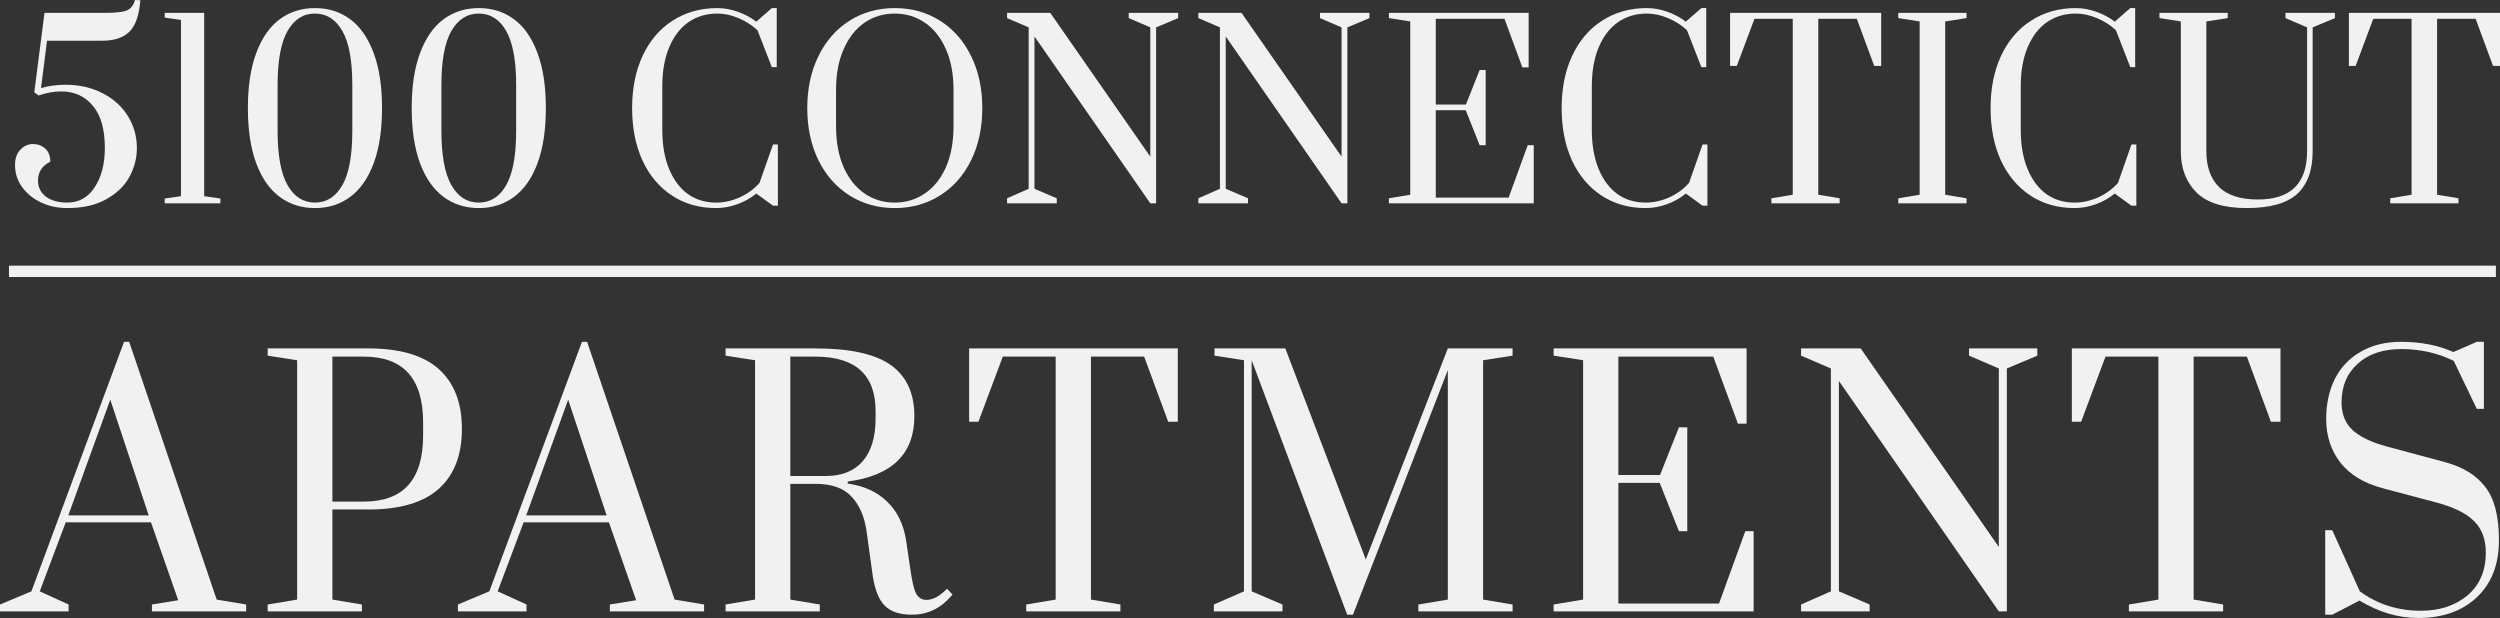
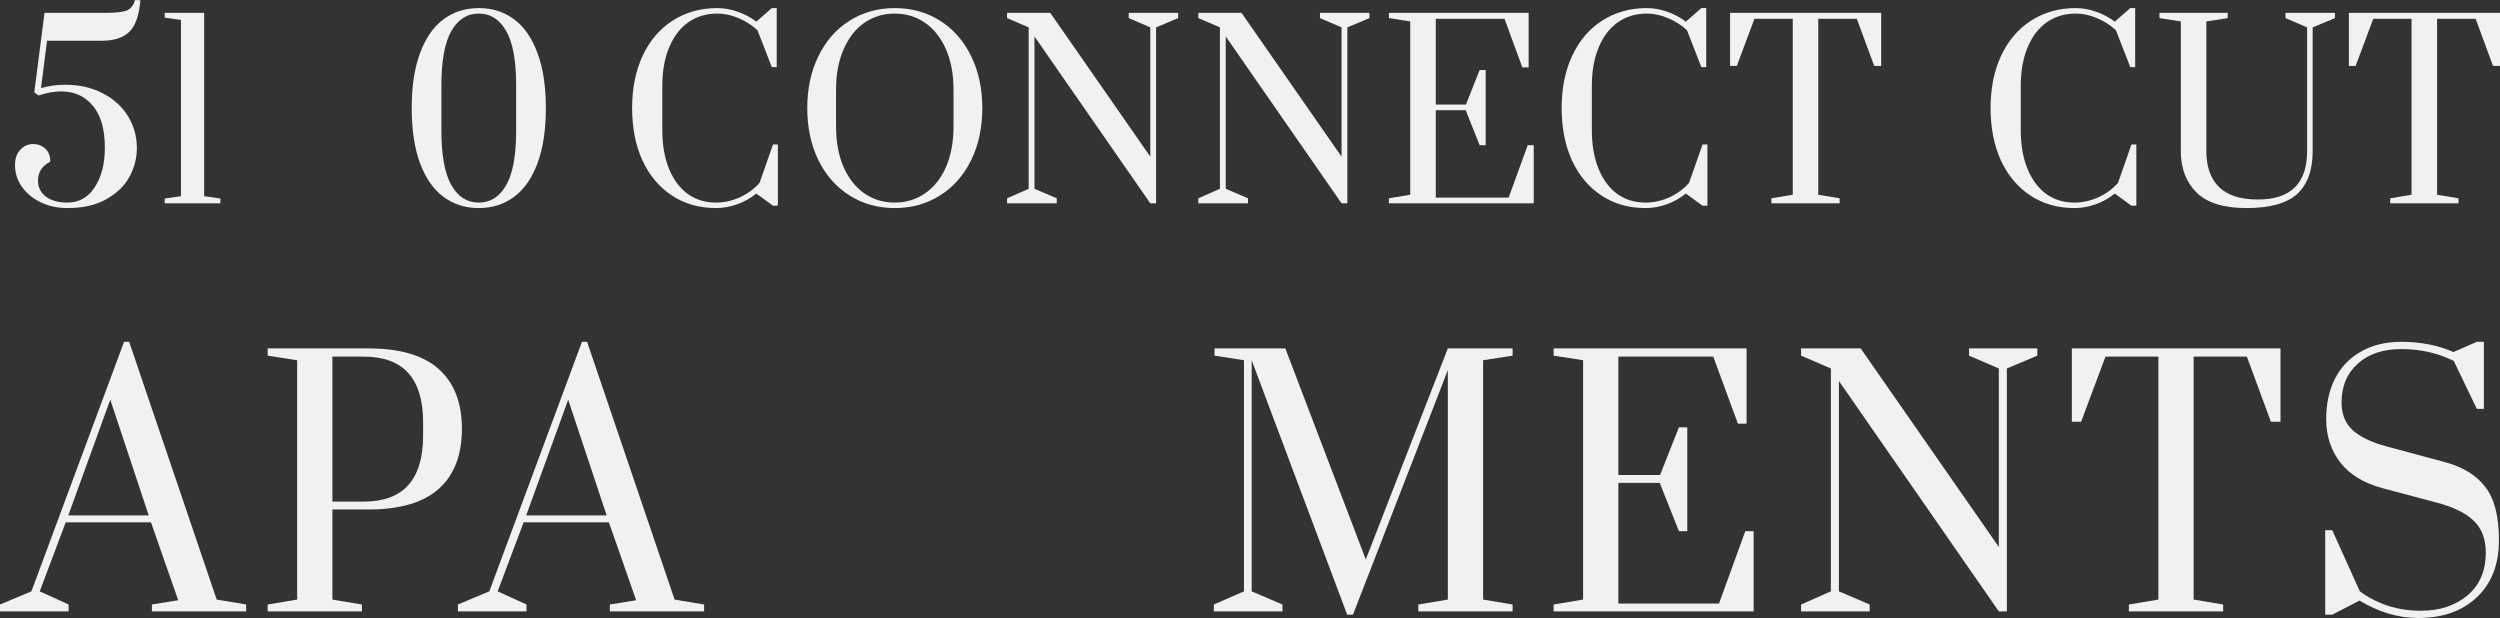
<svg xmlns="http://www.w3.org/2000/svg" width="178" height="44" viewBox="0 0 178 44" fill="none">
  <rect x="0" y="0" width="178" height="44" fill="#333333" stroke="none" />
  <path d="M170.183 14.475V14.119L171.703 13.865V1.339H168.976L167.72 4.695H167.241V0.916H178V4.695H177.504L176.265 1.339H173.521V13.865L175.042 14.119V14.475H170.183Z" fill="#F2F1F1" />
  <path d="M159.951 14.814C158.332 14.814 157.147 14.447 156.398 13.713C155.649 12.967 155.274 11.984 155.274 10.763V1.526L153.754 1.288V0.916H158.613V1.288L157.092 1.526V10.763C157.092 11.871 157.395 12.724 158.001 13.323C158.607 13.91 159.527 14.204 160.761 14.204C163.097 14.204 164.265 13.057 164.265 10.763V1.949L162.728 1.288V0.916H166.248V1.288L164.661 1.949V10.763C164.661 12.119 164.292 13.136 163.554 13.814C162.816 14.481 161.615 14.814 159.951 14.814Z" fill="#F2F1F1" />
  <path d="M147.711 14.814C146.51 14.814 145.458 14.514 144.555 13.916C143.651 13.317 142.951 12.48 142.456 11.407C141.971 10.334 141.729 9.096 141.729 7.695C141.729 6.294 141.976 5.057 142.472 3.983C142.979 2.898 143.69 2.062 144.604 1.475C145.53 0.876 146.593 0.576 147.794 0.576C148.267 0.576 148.747 0.661 149.232 0.83C149.727 1 150.174 1.237 150.57 1.542L151.677 0.576H152.024V4.78H151.677L150.653 2.152C150.267 1.791 149.815 1.503 149.298 1.288C148.791 1.073 148.29 0.966 147.794 0.966C147.022 0.966 146.339 1.169 145.744 1.576C145.161 1.983 144.703 2.576 144.373 3.356C144.042 4.136 143.877 5.062 143.877 6.136V9.237C143.877 10.311 144.037 11.238 144.356 12.017C144.676 12.797 145.122 13.396 145.695 13.814C146.268 14.221 146.94 14.424 147.711 14.424C148.273 14.424 148.835 14.3 149.397 14.051C149.959 13.791 150.427 13.447 150.802 13.017L151.76 10.288H152.107V14.645H151.76L150.57 13.78C150.174 14.108 149.722 14.362 149.215 14.543C148.708 14.724 148.207 14.814 147.711 14.814Z" fill="#F2F1F1" />
-   <path d="M135.158 14.475V14.119L136.679 13.865V1.526L135.158 1.288V0.916H140.017V1.288L138.497 1.526V13.865L140.017 14.119V14.475H135.158Z" fill="#F2F1F1" />
  <path d="M126.123 14.475V14.119L127.644 13.865V1.339H124.917L123.661 4.695H123.182V0.916H133.94V4.695H133.444L132.205 1.339H129.462V13.865L130.982 14.119V14.475H126.123Z" fill="#F2F1F1" />
  <path d="M117.172 14.814C115.971 14.814 114.919 14.514 114.015 13.916C113.112 13.317 112.412 12.48 111.916 11.407C111.431 10.334 111.189 9.096 111.189 7.695C111.189 6.294 111.437 5.057 111.933 3.983C112.44 2.898 113.15 2.062 114.065 1.475C114.99 0.876 116.053 0.576 117.254 0.576C117.728 0.576 118.207 0.661 118.692 0.83C119.188 1 119.634 1.237 120.031 1.542L121.138 0.576H121.485V4.78H121.138L120.113 2.152C119.728 1.791 119.276 1.503 118.758 1.288C118.251 1.073 117.75 0.966 117.254 0.966C116.483 0.966 115.8 1.169 115.205 1.576C114.621 1.983 114.164 2.576 113.833 3.356C113.503 4.136 113.338 5.062 113.338 6.136V9.237C113.338 10.311 113.497 11.238 113.817 12.017C114.136 12.797 114.583 13.396 115.155 13.814C115.728 14.221 116.4 14.424 117.172 14.424C117.734 14.424 118.295 14.3 118.857 14.051C119.419 13.791 119.888 13.447 120.262 13.017L121.221 10.288H121.568V14.645H121.221L120.031 13.78C119.634 14.108 119.182 14.362 118.676 14.543C118.169 14.724 117.667 14.814 117.172 14.814Z" fill="#F2F1F1" />
  <path d="M98.89 14.475V14.119L100.41 13.865V1.526L98.89 1.288V0.916H108.839V4.797H108.392L107.12 1.339H102.228V7.441H104.376L105.351 4.983H105.781V10.34H105.351L104.36 7.848H102.228V14.069H107.417L108.772 10.34H109.202V14.475H98.89Z" fill="#F2F1F1" />
  <path d="M85.322 14.475V14.119L86.859 13.441V1.949L85.322 1.288V0.916H88.396L95.519 11.153V1.949L93.981 1.288V0.916H97.502V1.288L95.932 1.949V14.475H95.519L87.272 2.594V13.441L88.858 14.119V14.475H85.322Z" fill="#F2F1F1" />
  <path d="M71.704 14.475V14.119L73.241 13.441V1.949L71.704 1.288V0.916H74.778L81.901 11.153V1.949L80.364 1.288V0.916H83.884V1.288L82.314 1.949V14.475H81.901L73.654 2.594V13.441L75.241 14.119V14.475H71.704Z" fill="#F2F1F1" />
  <path d="M63.709 14.814C62.508 14.814 61.434 14.514 60.486 13.916C59.538 13.317 58.8 12.48 58.271 11.407C57.743 10.322 57.478 9.085 57.478 7.695C57.478 6.305 57.743 5.074 58.271 4C58.8 2.915 59.538 2.073 60.486 1.475C61.434 0.876 62.508 0.576 63.709 0.576C64.91 0.576 65.984 0.876 66.931 1.475C67.879 2.073 68.617 2.915 69.146 4C69.675 5.074 69.939 6.305 69.939 7.695C69.939 9.085 69.675 10.322 69.146 11.407C68.617 12.48 67.879 13.317 66.931 13.916C65.984 14.514 64.91 14.814 63.709 14.814ZM63.709 14.424C64.502 14.424 65.213 14.209 65.841 13.78C66.48 13.351 66.981 12.729 67.344 11.916C67.708 11.091 67.89 10.119 67.89 9V6.39C67.89 5.271 67.708 4.305 67.344 3.492C66.981 2.667 66.48 2.039 65.841 1.61C65.213 1.181 64.502 0.966 63.709 0.966C62.904 0.966 62.188 1.181 61.56 1.61C60.932 2.039 60.436 2.667 60.073 3.492C59.709 4.305 59.527 5.271 59.527 6.39V9C59.527 10.119 59.709 11.091 60.073 11.916C60.436 12.729 60.932 13.351 61.56 13.78C62.188 14.209 62.904 14.424 63.709 14.424Z" fill="#F2F1F1" />
  <path d="M50.989 14.814C49.788 14.814 48.736 14.514 47.833 13.916C46.929 13.317 46.229 12.48 45.734 11.407C45.249 10.334 45.007 9.096 45.007 7.695C45.007 6.294 45.254 5.057 45.75 3.983C46.257 2.898 46.968 2.062 47.882 1.475C48.808 0.876 49.871 0.576 51.072 0.576C51.545 0.576 52.025 0.661 52.51 0.83C53.005 1 53.452 1.237 53.848 1.542L54.955 0.576H55.303V4.78H54.955L53.931 2.152C53.545 1.791 53.093 1.503 52.576 1.288C52.069 1.073 51.568 0.966 51.072 0.966C50.3 0.966 49.617 1.169 49.022 1.576C48.438 1.983 47.981 2.576 47.651 3.356C47.32 4.136 47.155 5.062 47.155 6.136V9.237C47.155 10.311 47.315 11.238 47.634 12.017C47.954 12.797 48.4 13.396 48.973 13.814C49.546 14.221 50.218 14.424 50.989 14.424C51.551 14.424 52.113 14.3 52.675 14.051C53.237 13.791 53.705 13.447 54.08 13.017L55.038 10.288H55.385V14.645H55.038L53.848 13.78C53.452 14.108 53 14.362 52.493 14.543C51.986 14.724 51.485 14.814 50.989 14.814Z" fill="#F2F1F1" />
  <path d="M34.089 14.814C33.131 14.814 32.293 14.548 31.577 14.017C30.861 13.486 30.305 12.69 29.908 11.627C29.511 10.554 29.313 9.243 29.313 7.695C29.313 6.147 29.511 4.842 29.908 3.78C30.305 2.706 30.861 1.904 31.577 1.373C32.293 0.842 33.131 0.576 34.089 0.576C35.048 0.576 35.885 0.842 36.601 1.373C37.317 1.904 37.874 2.706 38.27 3.78C38.667 4.842 38.865 6.147 38.865 7.695C38.865 9.243 38.667 10.554 38.27 11.627C37.874 12.69 37.317 13.486 36.601 14.017C35.885 14.548 35.048 14.814 34.089 14.814ZM34.089 14.424C34.916 14.424 35.566 14.012 36.039 13.187C36.513 12.362 36.75 11.074 36.75 9.322V6.051C36.75 4.311 36.513 3.028 36.039 2.203C35.566 1.378 34.916 0.966 34.089 0.966C33.263 0.966 32.613 1.378 32.139 2.203C31.665 3.028 31.428 4.311 31.428 6.051V9.322C31.428 11.062 31.665 12.351 32.139 13.187C32.613 14.012 33.263 14.424 34.089 14.424Z" fill="#F2F1F1" />
-   <path d="M22.425 14.814C21.466 14.814 20.629 14.548 19.913 14.017C19.197 13.486 18.64 12.69 18.244 11.627C17.847 10.554 17.649 9.243 17.649 7.695C17.649 6.147 17.847 4.842 18.244 3.78C18.64 2.706 19.197 1.904 19.913 1.373C20.629 0.842 21.466 0.576 22.425 0.576C23.383 0.576 24.221 0.842 24.937 1.373C25.653 1.904 26.209 2.706 26.606 3.78C27.003 4.842 27.201 6.147 27.201 7.695C27.201 9.243 27.003 10.554 26.606 11.627C26.209 12.69 25.653 13.486 24.937 14.017C24.221 14.548 23.383 14.814 22.425 14.814ZM22.425 14.424C23.251 14.424 23.901 14.012 24.375 13.187C24.849 12.362 25.085 11.074 25.085 9.322V6.051C25.085 4.311 24.849 3.028 24.375 2.203C23.901 1.378 23.251 0.966 22.425 0.966C21.598 0.966 20.948 1.378 20.475 2.203C20.001 3.028 19.764 4.311 19.764 6.051V9.322C19.764 11.062 20.001 12.351 20.475 13.187C20.948 14.012 21.598 14.424 22.425 14.424Z" fill="#F2F1F1" />
  <path d="M11.728 14.475V14.136L12.885 13.967V1.424L11.728 1.255V0.916H14.537V13.967L15.694 14.136V14.475H11.728Z" fill="#F2F1F1" />
  <path d="M4.787 14.814C4.104 14.814 3.476 14.678 2.903 14.407C2.341 14.136 1.895 13.769 1.565 13.306C1.234 12.842 1.069 12.322 1.069 11.746C1.069 11.283 1.196 10.921 1.449 10.661C1.702 10.39 2.005 10.255 2.358 10.255C2.688 10.255 2.975 10.362 3.217 10.577C3.46 10.791 3.581 11.102 3.581 11.509C2.997 11.803 2.705 12.255 2.705 12.865C2.705 13.328 2.892 13.707 3.267 14.001C3.652 14.283 4.159 14.424 4.787 14.424C5.614 14.424 6.264 14.063 6.737 13.339C7.222 12.616 7.465 11.678 7.465 10.526C7.465 9.192 7.178 8.192 6.605 7.526C6.043 6.848 5.294 6.509 4.358 6.509C3.862 6.509 3.322 6.605 2.738 6.797L2.441 6.577L3.168 0.915H7.547C8.208 0.915 8.688 0.864 8.985 0.763C9.294 0.65 9.503 0.395 9.613 0L9.993 0.017C9.905 1.113 9.635 1.87 9.183 2.288C8.743 2.695 8.115 2.898 7.299 2.898H3.349L2.92 6.271C3.471 6.113 4.049 6.034 4.655 6.034C5.636 6.034 6.512 6.232 7.283 6.627C8.065 7.023 8.671 7.565 9.101 8.255C9.53 8.944 9.745 9.707 9.745 10.543C9.745 11.255 9.569 11.938 9.216 12.594C8.864 13.238 8.313 13.769 7.564 14.187C6.826 14.605 5.9 14.814 4.787 14.814Z" fill="#F2F1F1" />
  <path d="M172.174 44C170.759 44 169.366 43.587 167.997 42.76L166.057 43.766H165.555V37.751H166.057L168.02 42.104C169.283 43.025 170.728 43.485 172.356 43.485C173.695 43.485 174.798 43.126 175.665 42.408C176.548 41.675 176.989 40.653 176.989 39.342C176.989 38.39 176.708 37.641 176.145 37.095C175.582 36.533 174.669 36.089 173.406 35.761L169.617 34.754C168.294 34.395 167.297 33.787 166.628 32.929C165.958 32.055 165.624 31.025 165.624 29.839C165.624 28.762 165.829 27.81 166.24 26.983C166.666 26.141 167.282 25.493 168.088 25.041C168.895 24.572 169.853 24.338 170.964 24.338C172.348 24.338 173.588 24.58 174.684 25.064L176.35 24.338H176.852V29.113H176.35L174.707 25.696C173.566 25.134 172.326 24.853 170.987 24.853C169.663 24.853 168.621 25.204 167.86 25.907C167.099 26.593 166.719 27.506 166.719 28.645C166.719 29.488 166.985 30.151 167.518 30.635C168.066 31.119 168.864 31.501 169.914 31.782L173.999 32.882C175.323 33.225 176.304 33.818 176.943 34.661C177.598 35.488 177.925 36.752 177.925 38.453C177.925 40.185 177.4 41.542 176.35 42.526C175.315 43.508 173.923 44 172.174 44Z" fill="#F2F1F1" />
  <path d="M151.577 43.532V43.041L153.677 42.689V25.392H149.911L148.176 30.026H147.515V24.807H162.372V30.026H161.687L159.976 25.392H156.187V42.689L158.287 43.041V43.532H151.577Z" fill="#F2F1F1" />
  <path d="M128.236 43.532V43.041L130.358 42.104V26.235L128.236 25.322V24.807H132.481L142.317 38.944V26.235L140.195 25.322V24.807H145.056V25.322L142.888 26.235V43.532H142.317L130.929 27.124V42.104L133.12 43.041V43.532H128.236Z" fill="#F2F1F1" />
  <path d="M110.618 43.532V43.041L112.717 42.689V25.649L110.618 25.322V24.807H124.357V30.167H123.74L121.983 25.392H115.228V33.818H118.195L119.541 30.424H120.135V37.821H119.541L118.172 34.38H115.228V42.97H122.394L124.265 37.821H124.859V43.532H110.618Z" fill="#F2F1F1" />
  <path d="M95.92 43.766L89.119 25.649V42.104L91.31 43.041V43.532H86.426V43.041L88.571 42.104V25.649L86.472 25.322V24.807H91.515L97.244 39.834L103.086 24.807H107.696V25.322L105.597 25.649V42.689L107.696 43.041V43.532H100.987V43.041L103.086 42.689V26.352L96.331 43.766H95.92Z" fill="#F2F1F1" />
-   <path d="M73.065 43.532V43.041L75.164 42.689V25.392H71.398L69.664 30.026H69.002V24.807H83.859V30.026H83.175L81.463 25.392H77.675V42.689L79.774 43.041V43.532H73.065Z" fill="#F2F1F1" />
-   <path d="M64.921 43.766C64.069 43.766 63.43 43.556 63.004 43.134C62.578 42.713 62.289 41.995 62.136 40.981L61.703 37.844C61.551 36.783 61.193 35.956 60.63 35.363C60.082 34.755 59.223 34.45 58.051 34.45H56.271V42.689L58.371 43.041V43.532H51.661V43.041L53.761 42.689V25.649L51.661 25.322V24.807H58.051C60.531 24.807 62.327 25.205 63.437 26C64.548 26.796 65.103 28.006 65.103 29.628C65.103 32.312 63.521 33.865 60.356 34.286V34.427C61.528 34.599 62.464 35.028 63.163 35.714C63.879 36.401 64.327 37.314 64.51 38.453L64.807 40.466C64.928 41.34 65.065 41.933 65.217 42.245C65.385 42.557 65.636 42.713 65.971 42.713C66.199 42.713 66.442 42.643 66.701 42.502C66.96 42.346 67.203 42.151 67.431 41.917L67.819 42.338C67.378 42.853 66.921 43.22 66.45 43.438C65.978 43.657 65.469 43.766 64.921 43.766ZM58.827 33.889C59.938 33.889 60.797 33.545 61.406 32.859C62.03 32.156 62.342 31.127 62.342 29.769V29.277C62.342 26.687 60.912 25.392 58.051 25.392H56.271V33.889H58.827Z" fill="#F2F1F1" />
  <path d="M32.603 43.532V43.04L34.84 42.104L41.436 24.338H41.801L48.031 42.689L50.131 43.04V43.532H43.421V43.04L45.293 42.736L43.353 37.189H37.282L35.433 42.104L37.487 43.04V43.532H32.603ZM37.465 36.697H43.193L40.454 28.458L37.465 36.697Z" fill="#F2F1F1" />
  <path d="M19.057 43.041L21.157 42.689V25.649L19.057 25.322V24.807H26.223C28.475 24.807 30.149 25.298 31.244 26.281C32.34 27.264 32.888 28.684 32.888 30.541C32.888 32.398 32.34 33.818 31.244 34.801C30.149 35.784 28.475 36.276 26.223 36.276H23.667V42.689L25.767 43.041V43.532H19.057V43.041ZM25.904 35.714C28.719 35.714 30.126 34.146 30.126 31.009V30.073C30.126 26.952 28.719 25.392 25.904 25.392H23.667V35.714H25.904Z" fill="#F2F1F1" />
  <path d="M0 43.532V43.04L2.237 42.104L8.832 24.338H9.197L15.428 42.689L17.527 43.04V43.532H10.818V43.04L12.689 42.736L10.749 37.189H4.679L2.83 42.104L4.884 43.04V43.532H0ZM4.861 36.697H10.589L7.851 28.458L4.861 36.697Z" fill="#F2F1F1" />
-   <path d="M177.708 18.915V19.722H0.639V18.915H177.708Z" fill="#F2F1F1" />
</svg>